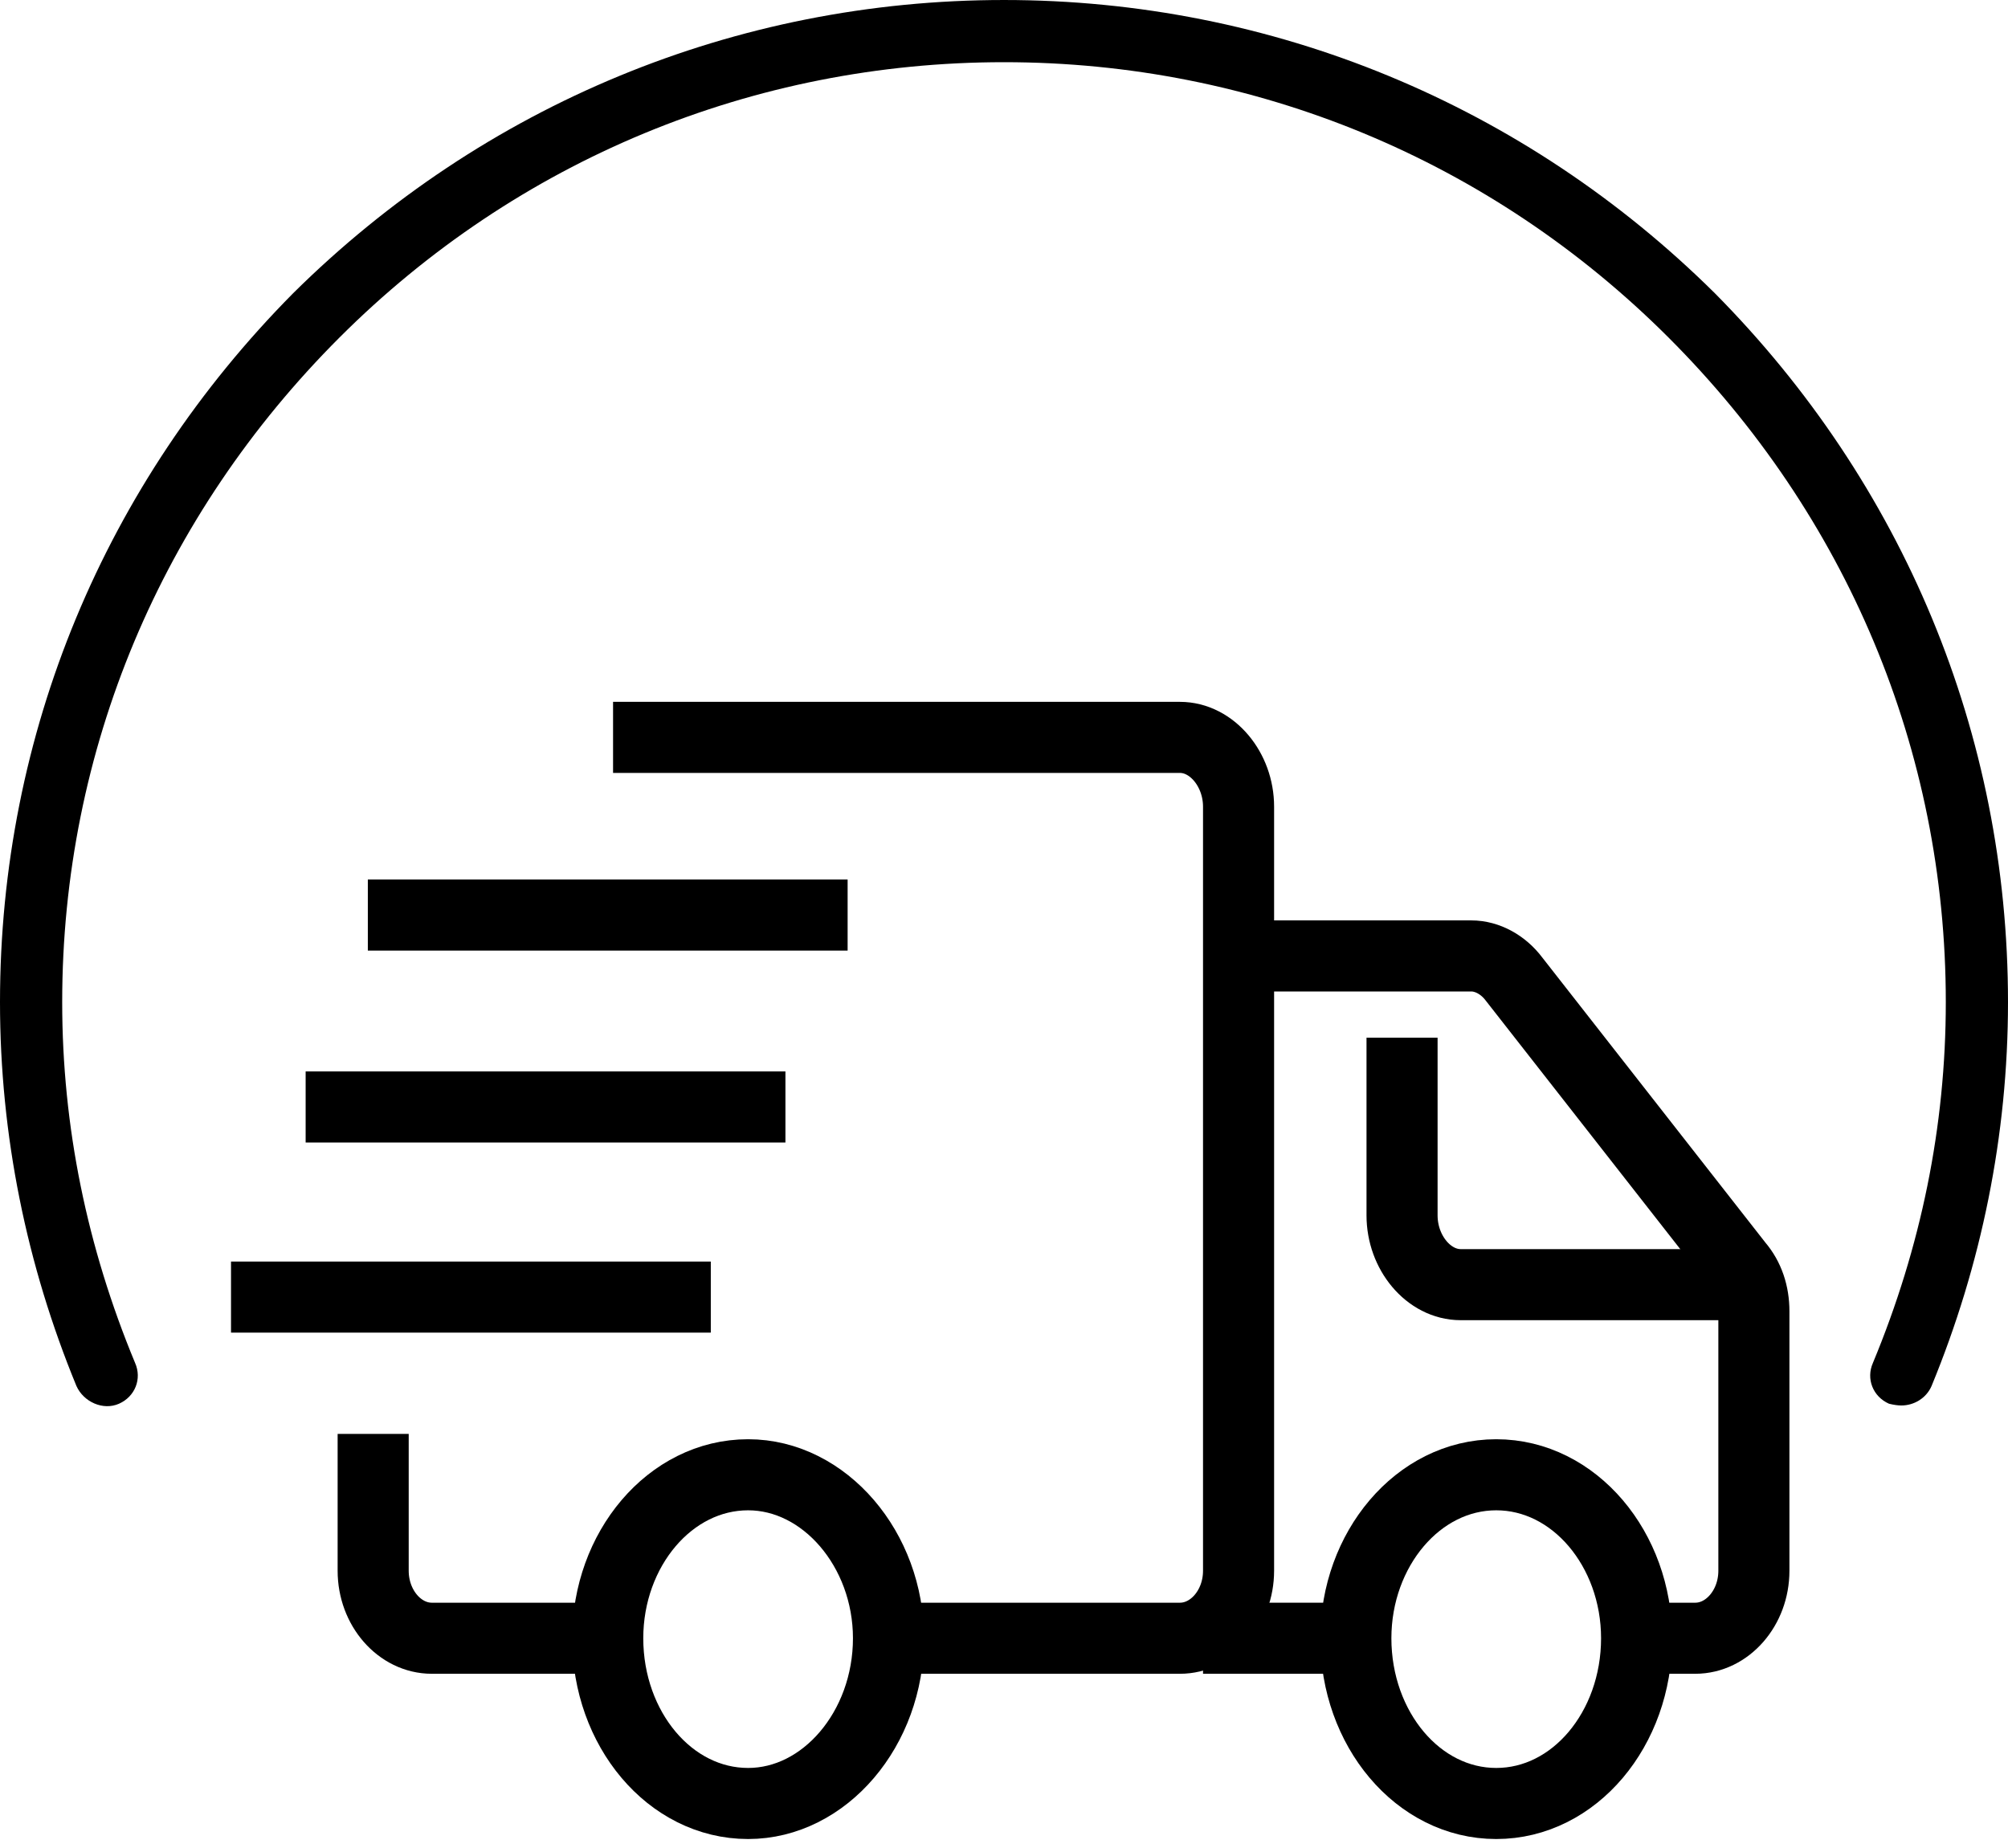
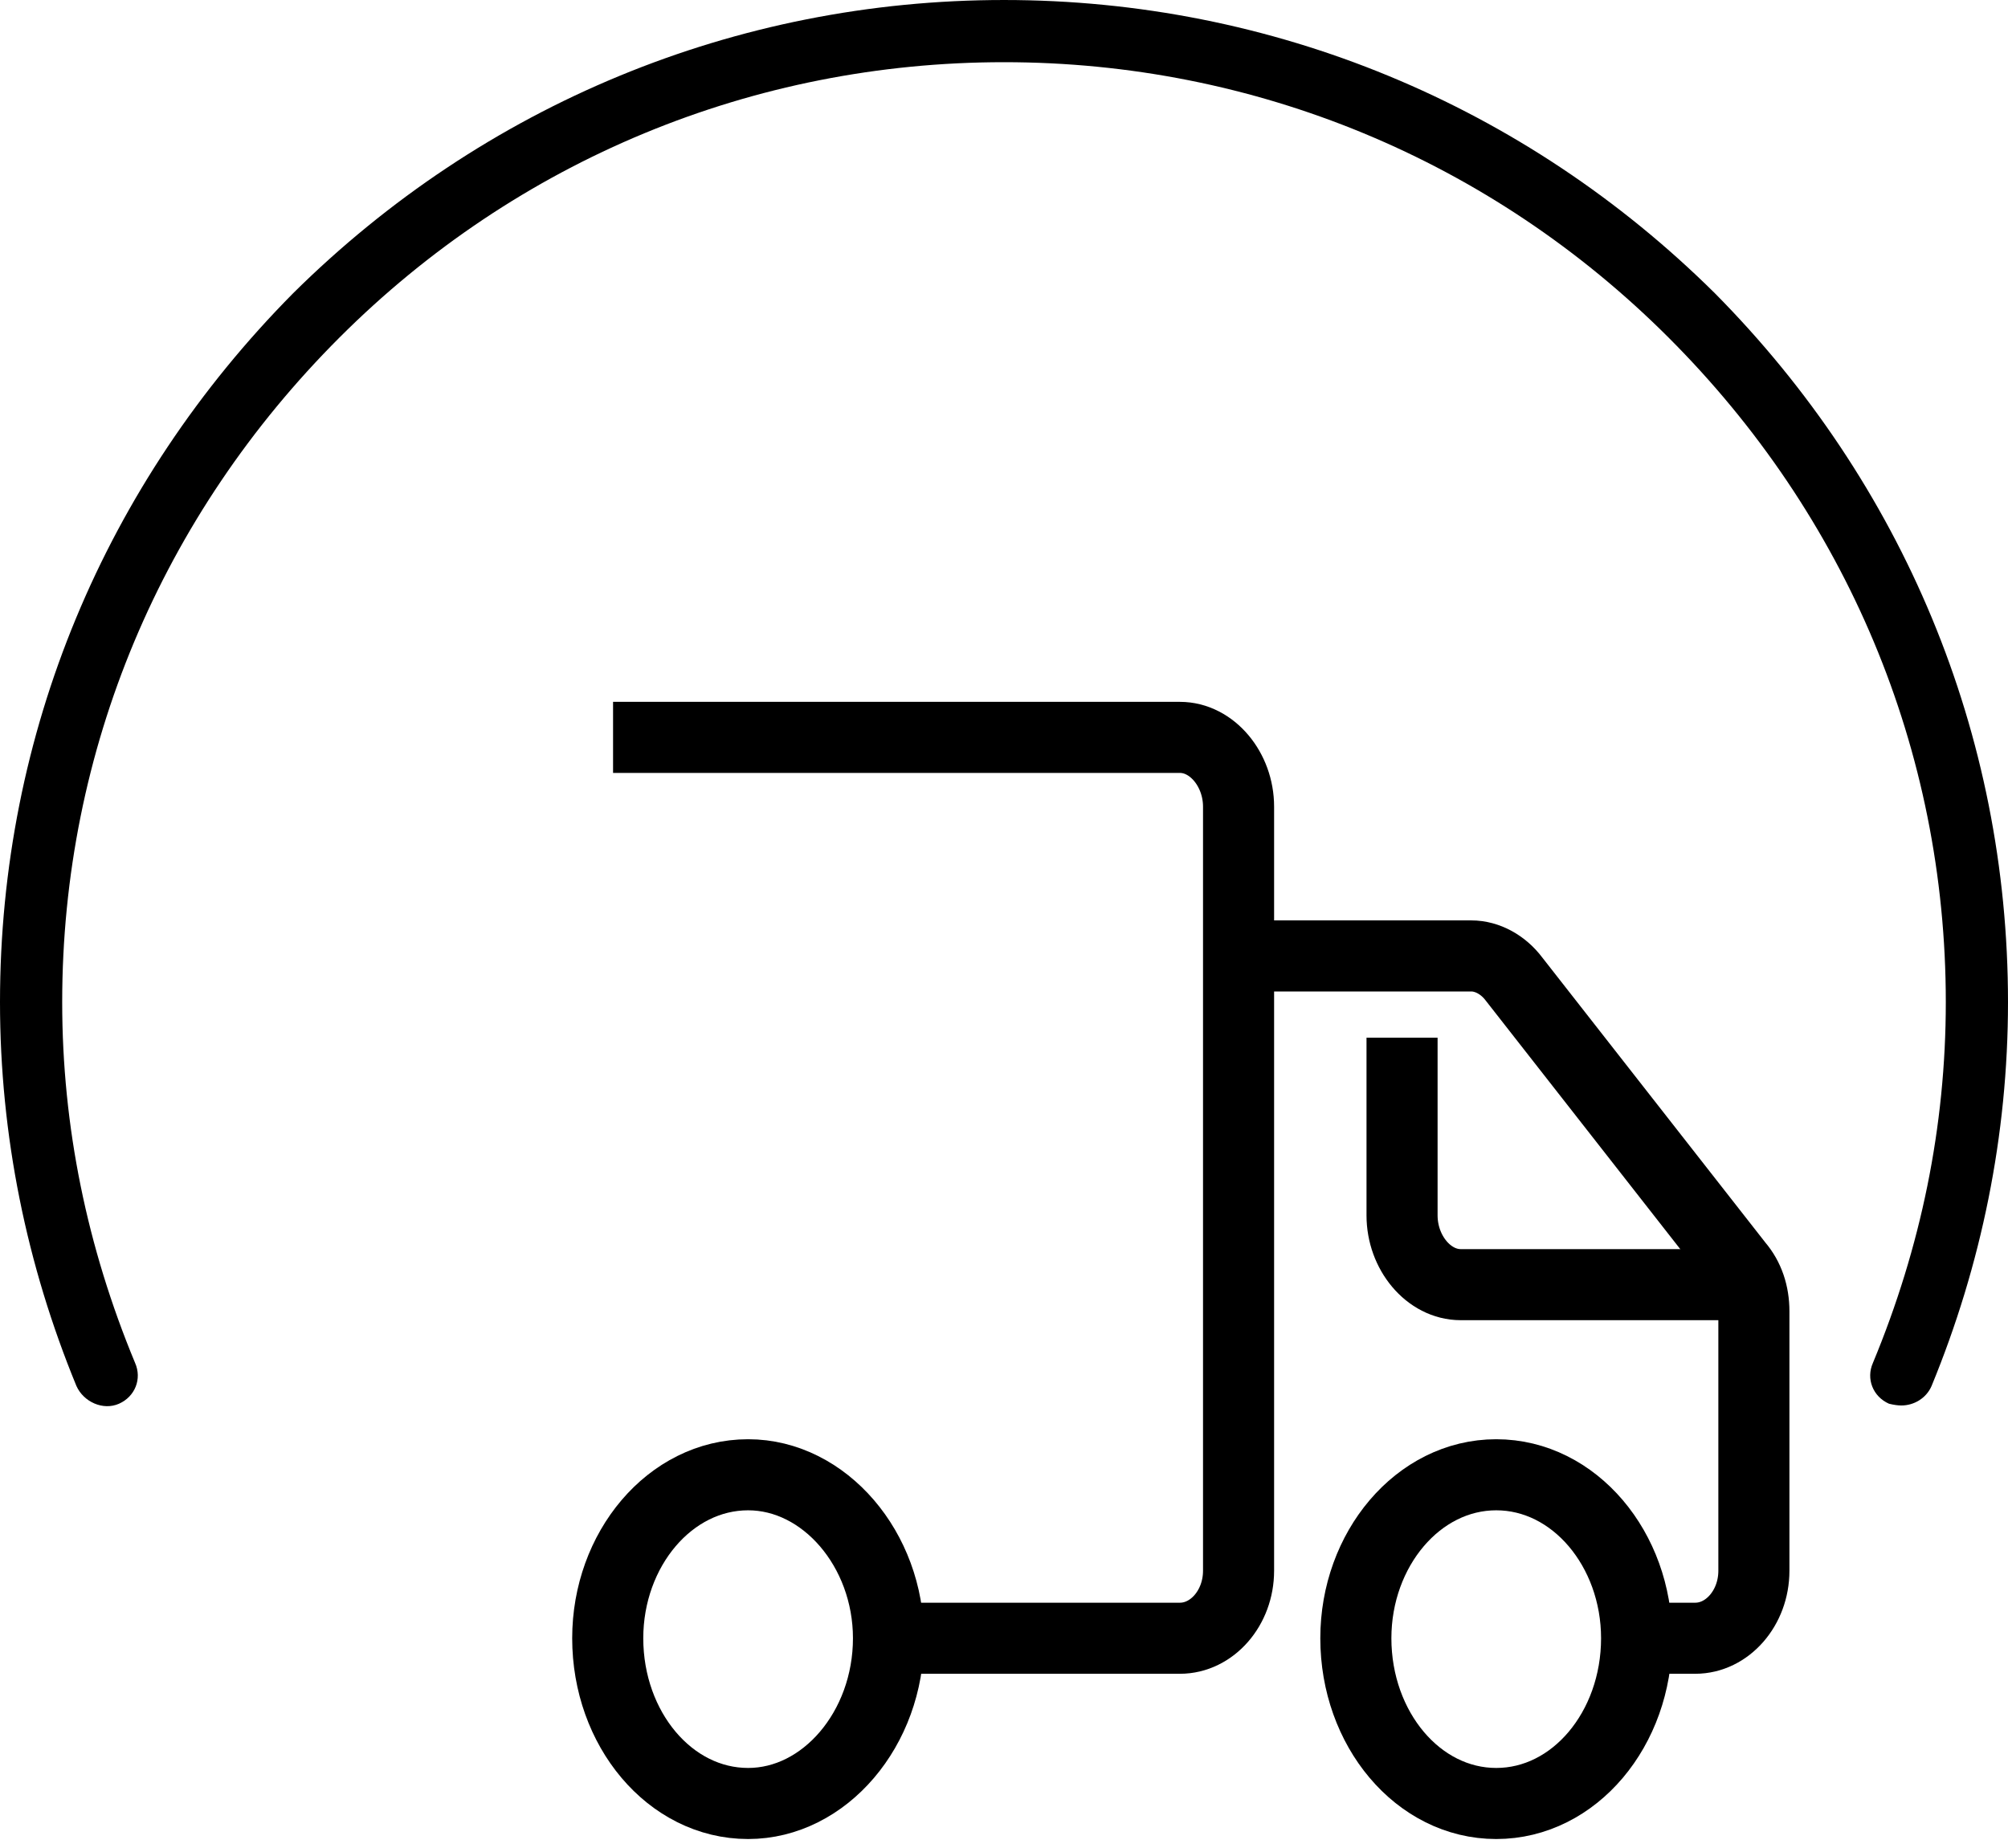
<svg xmlns="http://www.w3.org/2000/svg" version="1.2" viewBox="0 0 113 104" width="113" height="104">
  <title>FDYD-svg</title>
  <style>
		.s0 { fill: #000000 } 
		.s1 { fill: none;stroke: #000000;stroke-miterlimit:10;stroke-width: 4 } 
	</style>
  <path id="Layer" class="s0" d="m107 79.1q-0.3 0-0.7-0.1c-0.9-0.4-1.3-1.4-0.9-2.3 2.7-6.5 4.1-13.3 4.1-20.3 0-14.2-5.6-27.4-15.6-37.4-10-10-23.3-15.5-37.4-15.5-14.1 0-27.4 5.5-37.4 15.5-10 10-15.6 23.2-15.6 37.4 0 7 1.4 13.8 4.1 20.3 0.4 0.9 0 1.9-0.9 2.3-0.9 0.4-2-0.1-2.4-1-2.8-6.8-4.3-14.1-4.3-21.6 0-15.1 5.9-29.2 16.5-39.9 10.7-10.6 24.9-16.5 40-16.5 15.1 0 29.3 5.9 40 16.5 10.6 10.7 16.5 24.8 16.5 39.9 0 7.5-1.5 14.8-4.3 21.6-0.3 0.7-1 1.1-1.7 1.1z" />
-   <path id="Layer" fill-rule="evenodd" class="s1" d="m21 80.7v7.7c0 2.1 1.5 3.8 3.3 3.8h9.9" />
  <path id="Layer" fill-rule="evenodd" class="s1" d="m50 92.2h16.4c1.8 0 3.3-1.7 3.3-3.8v-43c0-2.1-1.5-3.9-3.3-3.9h-31.9" />
-   <path id="Layer" fill-rule="evenodd" class="s1" d="m42.1 101.5c4.3 0 7.9-4.2 7.9-9.3 0-5-3.6-9.2-7.9-9.2-4.4 0-7.9 4.2-7.9 9.2 0 5.1 3.5 9.3 7.9 9.3z" />
+   <path id="Layer" fill-rule="evenodd" class="s1" d="m42.1 101.5c4.3 0 7.9-4.2 7.9-9.3 0-5-3.6-9.2-7.9-9.2-4.4 0-7.9 4.2-7.9 9.2 0 5.1 3.5 9.3 7.9 9.3" />
  <path id="Layer" fill-rule="evenodd" class="s1" d="m84.2 101.5c4.4 0 7.9-4.2 7.9-9.3 0-5-3.5-9.2-7.9-9.2-4.4 0-7.9 4.2-7.9 9.2 0 5.1 3.5 9.3 7.9 9.3z" />
-   <path id="Layer" fill-rule="evenodd" class="s1" d="m67.7 92.2h8.6" />
  <path id="Layer" fill-rule="evenodd" class="s1" d="m92.1 92.2h3.3c1.8 0 3.3-1.7 3.3-3.8v-14.6c0-1-0.3-1.9-0.9-2.6l-12.6-16.1c-0.6-0.8-1.5-1.3-2.4-1.3h-13.1" />
  <path id="Layer" fill-rule="evenodd" class="s1" d="m98.7 72.3h-16.5c-1.8 0-3.3-1.8-3.3-3.9v-10" />
-   <path id="Layer" fill-rule="evenodd" class="s1" d="m44.2 62.3h-27" />
-   <path id="Layer" fill-rule="evenodd" class="s1" d="m40 73h-27" />
-   <path id="Layer" fill-rule="evenodd" class="s1" d="m47.7 51.5h-27" />
</svg>